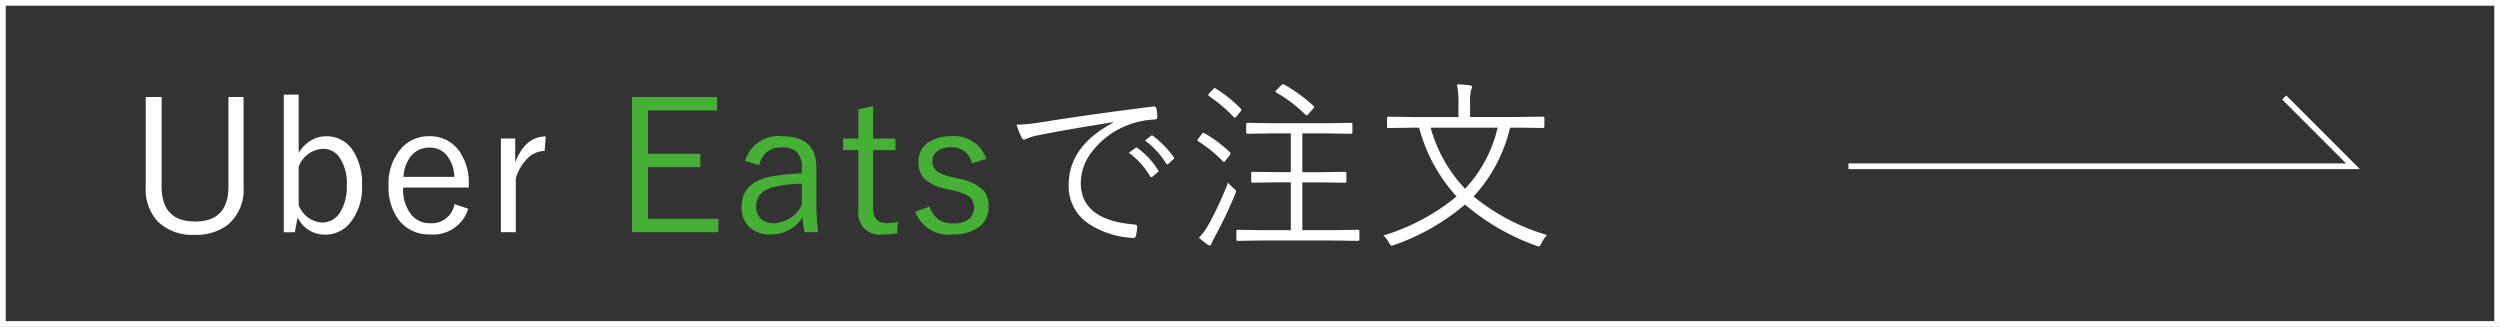
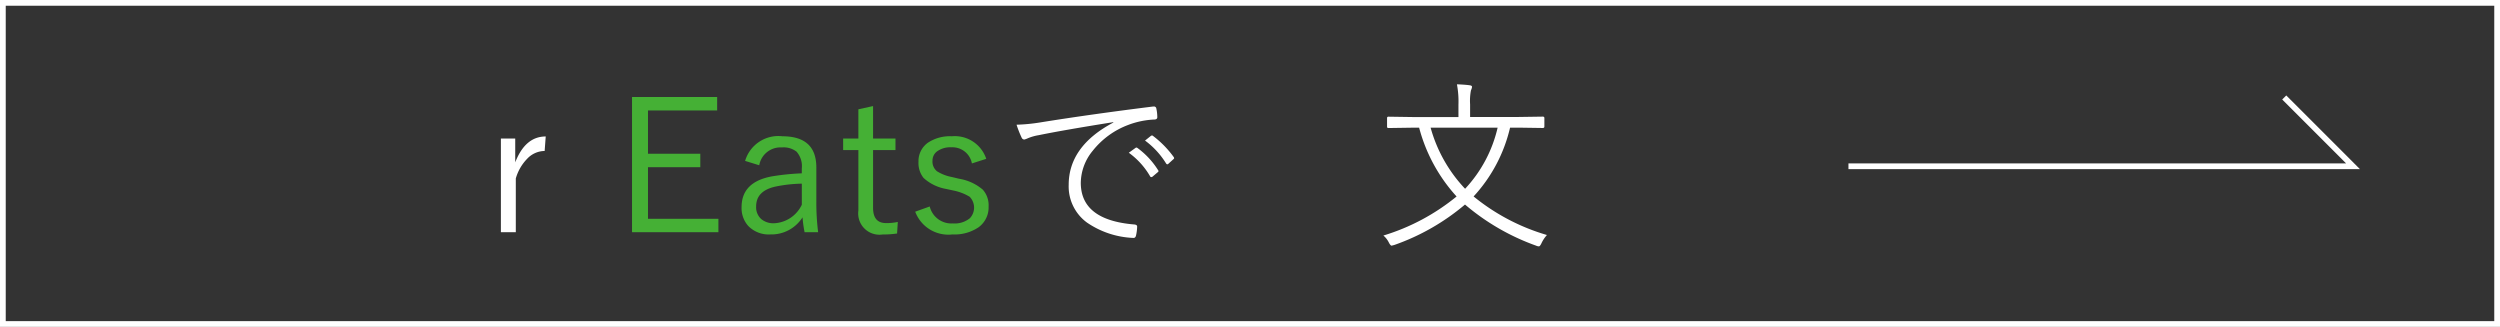
<svg xmlns="http://www.w3.org/2000/svg" id="レイヤー_1" data-name="レイヤー 1" viewBox="0 0 218 28.5">
  <rect x="0" y="0" width="218" height="28.5" fill="#333333" stroke="none" />
  <defs>
    <style>
      .cls-1 {
        fill: #fff;
      }

      .cls-2 {
        fill: #45b035;
      }

      .cls-3 {
        fill: none;
        stroke: #fff;
        stroke-miterlimit: 10;
        stroke-width: 0.5px;
      }
    </style>
  </defs>
  <title>sp_footer_uber</title>
  <g>
-     <path class="cls-1" d="M29.145,15.46v7.852a3.95,3.95,0,0,1-1.367,3.281,4.5,4.5,0,0,1-2.891.883,4.307,4.307,0,0,1-3.211-1.148,4.111,4.111,0,0,1-1.062-3.016V15.46H22v7.8q0,3.055,2.914,3.055t2.914-3.055v-7.8Z" transform="translate(-7.907 -7)" />
-     <path class="cls-1" d="M33.951,15.25v5.078a3.045,3.045,0,0,1,1.141-1.117,2.531,2.531,0,0,1,1.242-.328,2.708,2.708,0,0,1,2.352,1.25,5.243,5.243,0,0,1,.789,3.023,4.826,4.826,0,0,1-1.07,3.313,2.787,2.787,0,0,1-2.164.992,2.617,2.617,0,0,1-2.383-1.508l-.242,1.3h-.961v-12Zm0,6.289v3.344a2.331,2.331,0,0,0,2.016,1.523,1.85,1.85,0,0,0,1.625-.93,4.229,4.229,0,0,0,.555-2.3,3.976,3.976,0,0,0-.672-2.5,1.711,1.711,0,0,0-1.414-.7A2.383,2.383,0,0,0,33.951,21.539Z" transform="translate(-7.907 -7)" />
-     <path class="cls-1" d="M48.789,23.351H43.062a3.522,3.522,0,0,0,.742,2.414,2.108,2.108,0,0,0,1.656.7A2,2,0,0,0,47.539,24.8l1.2.4a3.185,3.185,0,0,1-3.3,2.242,3.294,3.294,0,0,1-2.773-1.281,4.734,4.734,0,0,1-.875-2.977,4.6,4.6,0,0,1,1.133-3.273,3.167,3.167,0,0,1,2.406-1.031,3.089,3.089,0,0,1,2.594,1.25,4.7,4.7,0,0,1,.859,2.93Zm-1.266-.93a3.109,3.109,0,0,0-.742-1.977,1.909,1.909,0,0,0-1.43-.57,2,2,0,0,0-1.641.781,3.132,3.132,0,0,0-.617,1.766Z" transform="translate(-7.907 -7)" />
    <path class="cls-1" d="M55.494,18.9,55.4,20.164a2.122,2.122,0,0,0-1.531.688,4.045,4.045,0,0,0-.984,1.711V27.25h-1.3V19.078h1.25v2.078Q53.712,18.9,55.494,18.9Z" transform="translate(-7.907 -7)" />
    <path class="cls-2" d="M70.442,15.46v1.172H64.411v3.773h4.563v1.172H64.411v4.5h6.141V27.25H63.02V15.46Z" transform="translate(-7.907 -7)" />
    <path class="cls-2" d="M72.881,21.031a3.019,3.019,0,0,1,3.25-2.148q2.96,0,2.961,2.719v2.992a20.9,20.9,0,0,0,.156,2.656h-1.18a10.309,10.309,0,0,1-.18-1.3,3.205,3.205,0,0,1-2.8,1.492,2.493,2.493,0,0,1-1.937-.742,2.336,2.336,0,0,1-.578-1.641q0-2.21,2.688-2.687a21.365,21.365,0,0,1,2.563-.258v-.43a1.9,1.9,0,0,0-.461-1.461,1.829,1.829,0,0,0-1.266-.367,1.883,1.883,0,0,0-1.984,1.555Zm4.945,1.984a12.225,12.225,0,0,0-2.273.25q-1.711.368-1.711,1.734a1.382,1.382,0,0,0,.461,1.117,1.656,1.656,0,0,0,1.109.352,2.821,2.821,0,0,0,2.414-1.617Z" transform="translate(-7.907 -7)" />
    <path class="cls-2" d="M84.039,16.25v2.828h1.953v1.008H84.039v5.039q0,1.329,1.133,1.328a4.557,4.557,0,0,0,1.023-.1l-.062,1.008a8.3,8.3,0,0,1-1.266.086,1.854,1.854,0,0,1-2.109-2.086V20.085H81.429V19.078h1.328V16.531Z" transform="translate(-7.907 -7)" />
    <path class="cls-2" d="M93.908,20.851l-1.25.4a1.727,1.727,0,0,0-1.773-1.406,1.967,1.967,0,0,0-1.281.367.991.991,0,0,0-.383.8,1.082,1.082,0,0,0,.391.922,3.71,3.71,0,0,0,1.289.5l.656.156a4.218,4.218,0,0,1,2.055.953,2.043,2.043,0,0,1,.5,1.469,2.133,2.133,0,0,1-.883,1.813,3.735,3.735,0,0,1-2.266.617,3.083,3.083,0,0,1-3.25-1.984l1.266-.453a1.943,1.943,0,0,0,2.016,1.477,2.092,2.092,0,0,0,1.484-.453,1.348,1.348,0,0,0-.023-1.875,4.458,4.458,0,0,0-1.4-.539l-.656-.141a3.9,3.9,0,0,1-1.961-.961A2.083,2.083,0,0,1,88,21.109a1.962,1.962,0,0,1,.82-1.664,3.46,3.46,0,0,1,2.078-.562A2.889,2.889,0,0,1,93.908,20.851Z" transform="translate(-7.907 -7)" />
    <path class="cls-1" d="M96.55,17.875a15.473,15.473,0,0,0,1.984-.187q4.46-.719,9.922-1.4h.055a.205.205,0,0,1,.219.133,3.612,3.612,0,0,1,.094.8q0,.172-.211.2a7.265,7.265,0,0,0-2.336.477,7.134,7.134,0,0,0-3.078,2.242,4.473,4.473,0,0,0-1.047,2.8q0,3.25,4.656,3.633.258.023.258.18a3.8,3.8,0,0,1-.094.766q-.047.226-.211.227h-.047a7.672,7.672,0,0,1-4.031-1.344,3.9,3.9,0,0,1-1.586-3.281q0-3.375,3.9-5.437l-.016-.031q-4.391.7-6.492,1.133a4.158,4.158,0,0,0-.961.273,1.673,1.673,0,0,1-.3.109A.258.258,0,0,1,97,19.015,9.44,9.44,0,0,1,96.55,17.875Zm9.789,2.445.594-.43a.113.113,0,0,1,.07-.023.174.174,0,0,1,.094.039,7.011,7.011,0,0,1,1.8,1.938.122.122,0,0,1,.031.07.116.116,0,0,1-.062.1l-.461.391a.177.177,0,0,1-.1.039.12.12,0,0,1-.109-.07A6.617,6.617,0,0,0,106.339,20.32Zm1.414-1.062.508-.406a.209.209,0,0,1,.1-.039.128.128,0,0,1,.078.031,8.693,8.693,0,0,1,1.828,1.867.186.186,0,0,1,.023.078c0,.037-.026.073-.078.109l-.43.391a.138.138,0,0,1-.086.039c-.037,0-.073-.026-.109-.078A7.093,7.093,0,0,0,107.753,19.257Z" transform="translate(-7.907 -7)" />
-     <path class="cls-1" d="M115.168,20.289a.158.158,0,0,1,.047.086.4.4,0,0,1-.094.172l-.336.445c-.068.083-.115.125-.141.125a.192.192,0,0,1-.117-.07,11.661,11.661,0,0,0-2.148-1.734c-.037-.026-.055-.052-.055-.078a.385.385,0,0,1,.086-.156l.289-.391c.057-.067.1-.1.141-.1a.258.258,0,0,1,.117.039A11.473,11.473,0,0,1,115.168,20.289Zm.461,3.6a36.947,36.947,0,0,1-1.742,3.664q-.321.617-.336.672-.055.179-.164.18a.455.455,0,0,1-.2-.094,8.727,8.727,0,0,1-.734-.578,5.831,5.831,0,0,0,.906-1.266A31.224,31.224,0,0,0,115,22.914a2.466,2.466,0,0,0,.469.5c.146.109.219.193.219.25A1.014,1.014,0,0,1,115.629,23.89Zm.484-7.406a.13.13,0,0,1,.047.086.39.39,0,0,1-.1.172l-.32.4c-.058.078-.109.117-.156.117a.147.147,0,0,1-.109-.07,13.561,13.561,0,0,0-2.125-1.8c-.058-.042-.086-.075-.086-.1a.326.326,0,0,1,.094-.156l.32-.336c.067-.078.12-.117.156-.117a.172.172,0,0,1,.086.039A11.931,11.931,0,0,1,116.114,16.484ZM126.45,27.875a.111.111,0,0,1-.125.125l-2.273-.031h-5.937L115.84,28a.111.111,0,0,1-.125-.125v-.711a.111.111,0,0,1,.125-.125l2.273.031h2.352V22.9h-1.219l-2.125.031c-.073,0-.109-.042-.109-.125v-.7c0-.083.036-.125.109-.125l2.125.031h1.219V18.632h-1.586l-2.172.031c-.089,0-.133-.042-.133-.125v-.7c0-.083.044-.125.133-.125l2.172.031H123.5l2.211-.031a.111.111,0,0,1,.125.125v.7a.111.111,0,0,1-.125.125l-2.211-.031h-2.031v3.383h1.586l2.109-.031c.1,0,.148.042.148.125v.7c0,.083-.05.125-.148.125l-2.109-.031h-1.586V27.07h2.578l2.273-.031a.111.111,0,0,1,.125.125Zm-4-11.633a.13.13,0,0,1,.055.094c0,.042-.042.1-.125.18l-.352.4c-.078.089-.138.133-.18.133a.178.178,0,0,1-.109-.055,12.352,12.352,0,0,0-2.547-1.93c-.042-.031-.062-.06-.062-.086s.044-.088.133-.172l.352-.352c.073-.073.127-.109.164-.109a.3.3,0,0,1,.094.023A13.593,13.593,0,0,1,122.45,16.242Z" transform="translate(-7.907 -7)" />
    <path class="cls-1" d="M142.8,27.492a2.942,2.942,0,0,0-.484.734q-.125.258-.219.258a.663.663,0,0,1-.242-.062,19.867,19.867,0,0,1-6.2-3.586,19.487,19.487,0,0,1-6.156,3.523q-.227.062-.242.063c-.062,0-.138-.081-.227-.242a1.9,1.9,0,0,0-.492-.641,18.6,18.6,0,0,0,6.383-3.406,14.311,14.311,0,0,1-3.266-6h-.555l-2.117.031a.11.11,0,0,1-.125-.125V17.3a.111.111,0,0,1,.125-.125l2.117.031h3.984V16.117a8.049,8.049,0,0,0-.133-1.766q.757.031,1.117.086c.13.016.2.063.2.141a1.032,1.032,0,0,1-.094.3A4.816,4.816,0,0,0,136.1,16.1v1.1h4.219l2.117-.031c.094,0,.141.042.141.125v.742c0,.083-.047.125-.141.125l-2.117-.031h-.734a13.285,13.285,0,0,1-3.18,6A18.122,18.122,0,0,0,142.8,27.492Zm-4.3-9.359h-5.844a12.633,12.633,0,0,0,3.008,5.328A11.615,11.615,0,0,0,138.5,18.132Z" transform="translate(-7.907 -7)" />
  </g>
  <polyline class="cls-3" points="161.185 14.5 205.185 14.5 199.185 8.5" />
  <path class="cls-1" d="M225.407,7.5V35h-217V7.5h217m.5-.5h-218V35.5h218V7Z" transform="translate(-7.907 -7)" />
</svg>